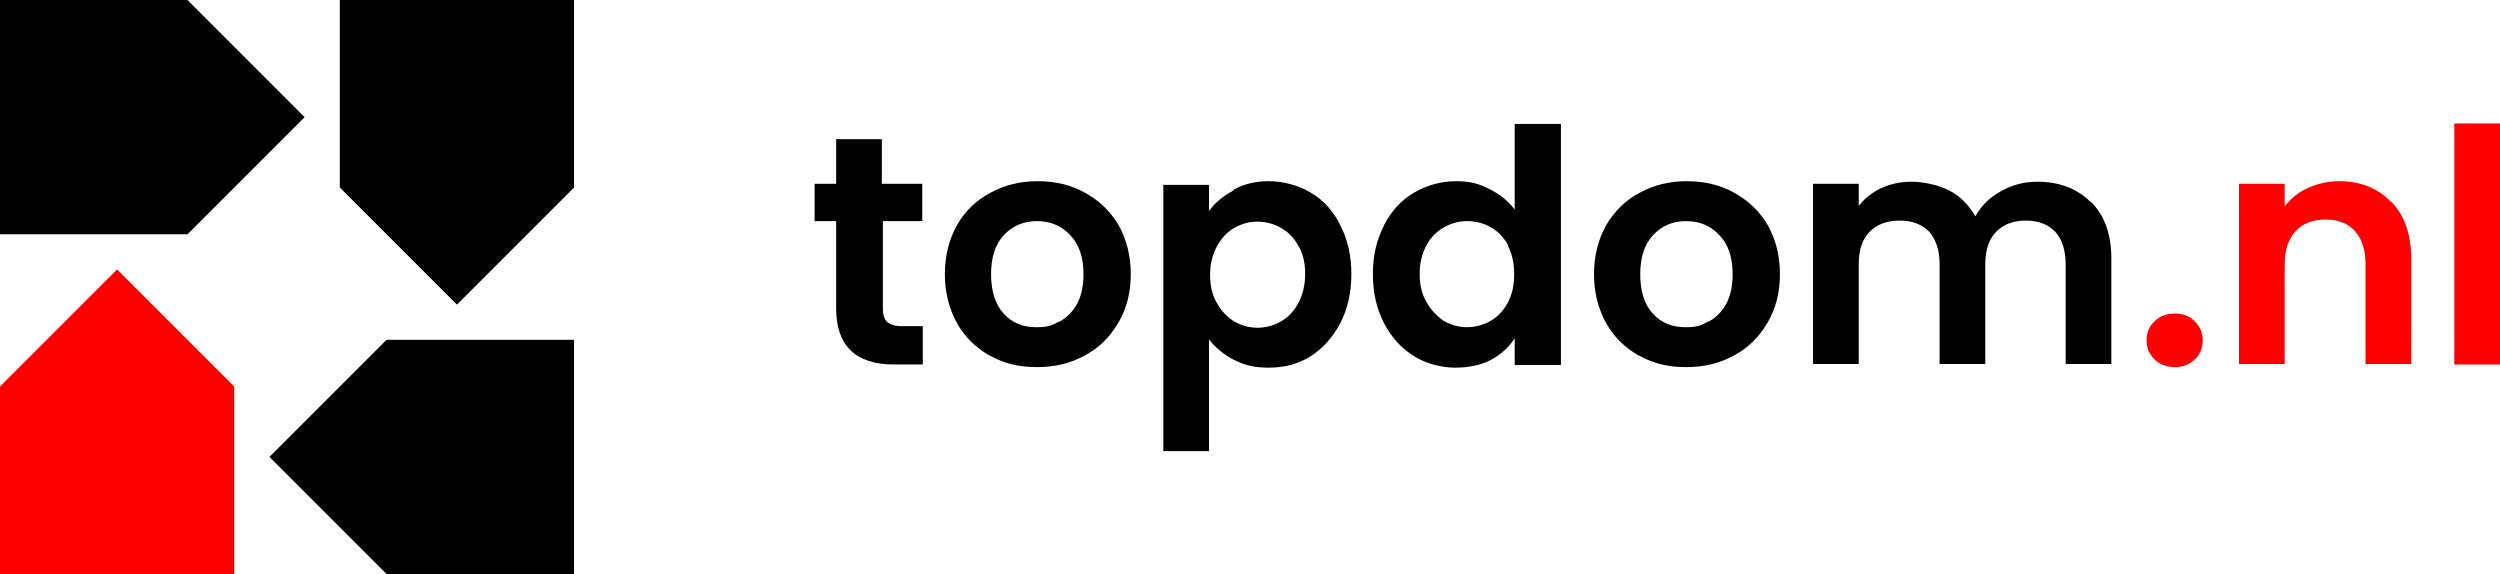
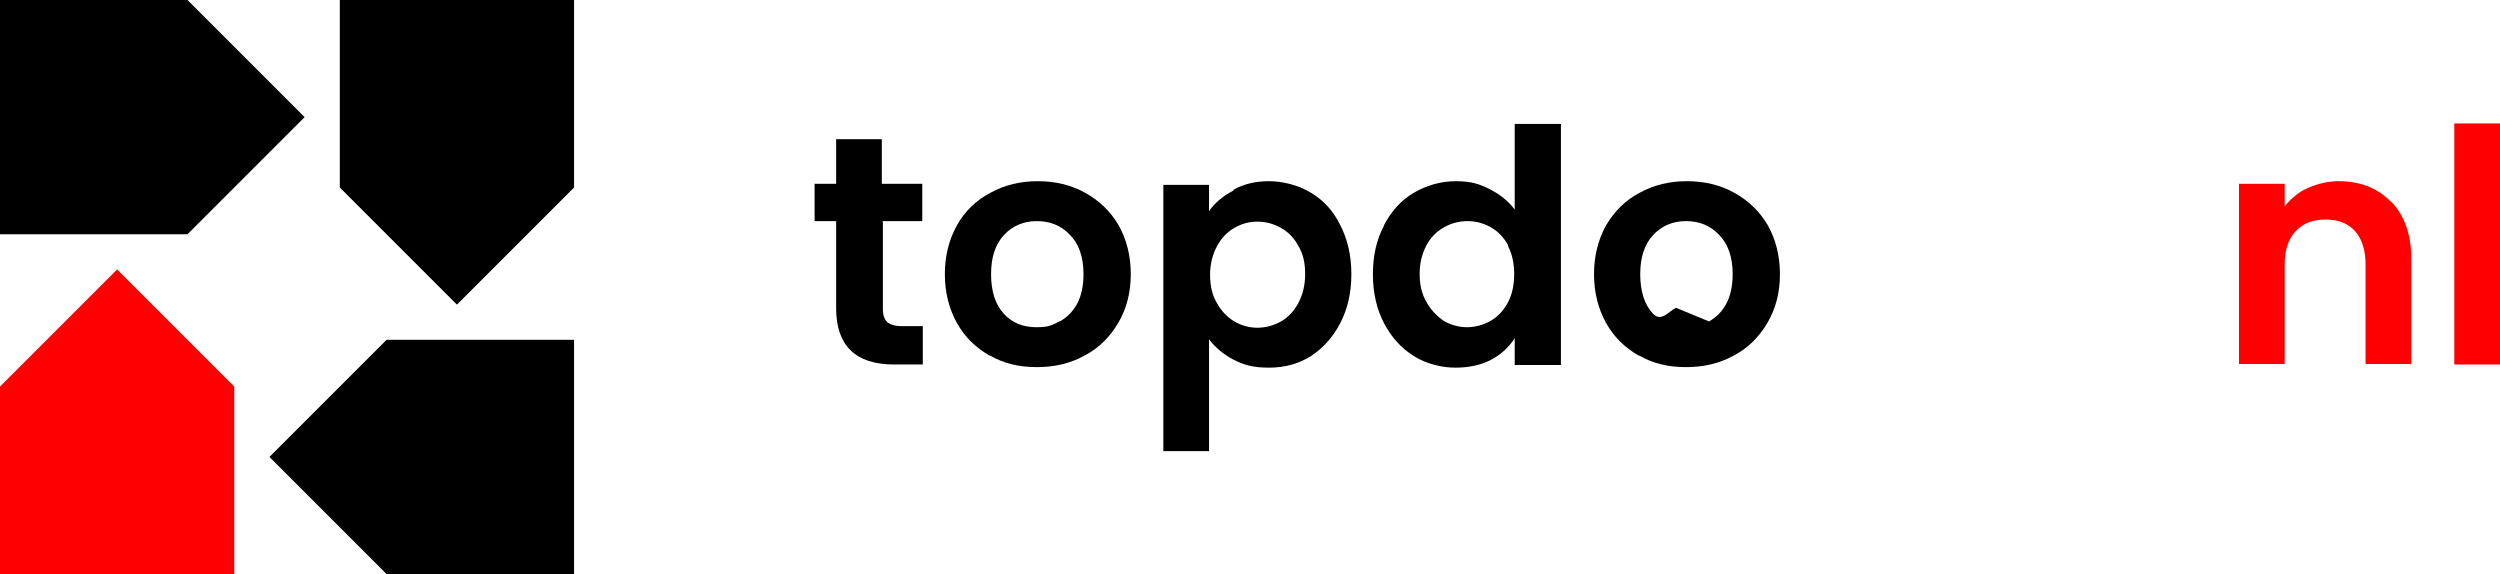
<svg xmlns="http://www.w3.org/2000/svg" id="uuid-afe97cc7-f218-4d00-ac17-8811d5ed279d" data-name="Laag 1" viewBox="0 0 476 109.3">
  <g>
    <polygon points="109.3 109.3 109.3 64.7 73.6 64.7 51.3 87 73.6 109.3 109.3 109.3" />
    <polygon points="87 58 109.3 35.7 109.3 0 64.7 0 64.7 35.7 87 58" />
    <polygon points="35.7 44.6 58 22.3 35.7 0 0 0 0 44.6 35.7 44.6" />
    <polygon points="22.3 51.3 0 73.6 0 109.3 44.6 109.3 44.6 73.6 22.3 51.3" style="fill: red;" />
  </g>
  <g>
    <path d="m168.1,42.2v16.6c0,1.2.3,2,.8,2.5.6.5,1.5.8,2.8.8h4v7.3h-5.5c-7.3,0-11-3.6-11-10.7v-16.6h-4.1v-7.1h4.1v-8.5h8.7v8.5h7.7v7.1h-7.7Z" />
    <path d="m188.4,67.7c-2.6-1.5-4.7-3.5-6.2-6.2-1.5-2.7-2.3-5.8-2.3-9.3s.8-6.6,2.3-9.3c1.5-2.7,3.7-4.8,6.4-6.2,2.7-1.5,5.7-2.2,9-2.2s6.3.7,9,2.2c2.7,1.5,4.8,3.5,6.4,6.2,1.5,2.7,2.3,5.8,2.3,9.3s-.8,6.6-2.4,9.3c-1.6,2.7-3.7,4.8-6.4,6.2-2.7,1.5-5.7,2.2-9.1,2.2s-6.3-.7-8.9-2.2Zm13.4-6.5c1.4-.8,2.5-1.9,3.3-3.4.8-1.5,1.2-3.4,1.2-5.6,0-3.3-.9-5.8-2.6-7.5-1.7-1.8-3.8-2.6-6.3-2.6s-4.6.9-6.2,2.6c-1.7,1.8-2.5,4.3-2.5,7.5s.8,5.8,2.4,7.5c1.6,1.8,3.7,2.6,6.2,2.6s3-.4,4.4-1.1Z" />
    <path d="m234.9,36.1c2-1.1,4.2-1.6,6.7-1.6s5.6.7,8,2.2c2.4,1.4,4.3,3.5,5.6,6.2,1.4,2.7,2.1,5.8,2.1,9.3s-.7,6.6-2.1,9.3c-1.4,2.7-3.3,4.8-5.6,6.3-2.4,1.5-5,2.2-8,2.2s-4.7-.5-6.7-1.5c-1.9-1-3.5-2.3-4.7-3.9v21.3h-8.7v-50.7h8.7v5c1.1-1.6,2.7-2.9,4.6-3.9Zm12.3,10.7c-.8-1.5-2-2.7-3.3-3.4-1.4-.8-2.9-1.2-4.5-1.2s-3,.4-4.4,1.2c-1.4.8-2.5,2-3.3,3.5s-1.3,3.3-1.3,5.4.4,3.9,1.3,5.4c.8,1.5,2,2.7,3.3,3.5,1.4.8,2.9,1.2,4.4,1.2s3.1-.4,4.5-1.2,2.5-2,3.3-3.5c.8-1.5,1.3-3.3,1.3-5.5s-.4-3.9-1.3-5.4Z" />
    <path d="m263.5,42.9c1.4-2.7,3.3-4.8,5.7-6.2,2.4-1.4,5.1-2.2,8-2.2s4.4.5,6.4,1.5c2,1,3.6,2.3,4.8,3.9v-16.3h8.8v45.9h-8.8v-5.1c-1.1,1.7-2.6,3.1-4.5,4.1-1.9,1-4.2,1.5-6.8,1.5s-5.5-.7-7.9-2.2c-2.4-1.5-4.3-3.6-5.7-6.3-1.4-2.7-2.1-5.8-2.1-9.3s.7-6.6,2.1-9.2Zm23.7,3.9c-.8-1.5-1.9-2.7-3.3-3.5-1.4-.8-2.9-1.2-4.5-1.2s-3.1.4-4.5,1.2c-1.4.8-2.5,1.9-3.3,3.4-.8,1.5-1.3,3.3-1.3,5.4s.4,3.9,1.3,5.4c.8,1.5,2,2.7,3.3,3.6,1.4.8,2.9,1.2,4.4,1.2s3.1-.4,4.5-1.2c1.4-.8,2.5-2,3.3-3.5.8-1.5,1.2-3.3,1.2-5.4s-.4-3.9-1.2-5.4Z" />
-     <path d="m312,67.7c-2.6-1.5-4.7-3.5-6.2-6.2-1.5-2.7-2.3-5.8-2.3-9.3s.8-6.6,2.3-9.3c1.6-2.7,3.7-4.8,6.4-6.2,2.7-1.5,5.7-2.2,9-2.2s6.3.7,9,2.2c2.7,1.5,4.8,3.5,6.4,6.2,1.5,2.7,2.3,5.8,2.3,9.3s-.8,6.6-2.4,9.3c-1.6,2.7-3.7,4.8-6.4,6.2-2.7,1.5-5.7,2.2-9.1,2.2s-6.3-.7-8.9-2.2Zm13.4-6.5c1.4-.8,2.5-1.9,3.3-3.4.8-1.5,1.2-3.4,1.2-5.6,0-3.3-.9-5.8-2.6-7.5-1.7-1.8-3.8-2.6-6.3-2.6s-4.6.9-6.2,2.6c-1.7,1.8-2.5,4.3-2.5,7.5s.8,5.8,2.4,7.5c1.6,1.8,3.7,2.6,6.2,2.6s3-.4,4.4-1.1Z" />
-     <path d="m398.1,38.4c2.6,2.6,3.9,6.2,3.9,10.8v20.1h-8.7v-19c0-2.7-.7-4.7-2-6.2-1.4-1.4-3.2-2.1-5.6-2.1s-4.2.7-5.6,2.1c-1.4,1.4-2.1,3.5-2.1,6.2v19h-8.7v-19c0-2.7-.7-4.7-2-6.2-1.4-1.4-3.2-2.1-5.6-2.1s-4.3.7-5.7,2.1c-1.4,1.4-2.1,3.5-2.1,6.2v19h-8.7v-34.3h8.7v4.2c1.1-1.4,2.6-2.6,4.3-3.4,1.8-.8,3.7-1.2,5.8-1.2s5.1.6,7.2,1.7c2.1,1.1,3.7,2.8,4.9,4.9,1.1-2,2.7-3.6,4.9-4.8,2.1-1.2,4.4-1.8,6.9-1.8,4.2,0,7.6,1.3,10.2,3.9Z" />
-     <path d="m410.2,68.4c-1-1-1.5-2.2-1.5-3.6s.5-2.7,1.5-3.6c1-1,2.3-1.5,3.9-1.5s2.8.5,3.8,1.5c1,1,1.5,2.2,1.5,3.6s-.5,2.7-1.5,3.6c-1,1-2.3,1.5-3.8,1.5s-2.9-.5-3.9-1.5Z" style="fill: red;" />
+     <path d="m312,67.7c-2.6-1.5-4.7-3.5-6.2-6.2-1.5-2.7-2.3-5.8-2.3-9.3s.8-6.6,2.3-9.3c1.6-2.7,3.7-4.8,6.4-6.2,2.7-1.5,5.7-2.2,9-2.2s6.3.7,9,2.2c2.7,1.5,4.8,3.5,6.4,6.2,1.5,2.7,2.3,5.8,2.3,9.3s-.8,6.6-2.4,9.3c-1.6,2.7-3.7,4.8-6.4,6.2-2.7,1.5-5.7,2.2-9.1,2.2s-6.3-.7-8.9-2.2Zm13.4-6.5c1.4-.8,2.5-1.9,3.3-3.4.8-1.5,1.2-3.4,1.2-5.6,0-3.3-.9-5.8-2.6-7.5-1.7-1.8-3.8-2.6-6.3-2.6s-4.6.9-6.2,2.6c-1.7,1.8-2.5,4.3-2.5,7.5s.8,5.8,2.4,7.5s3-.4,4.4-1.1Z" />
    <path d="m455.3,38.4c2.5,2.6,3.8,6.2,3.8,10.8v20.1h-8.7v-19c0-2.7-.7-4.8-2-6.3-1.4-1.5-3.2-2.2-5.6-2.2s-4.3.7-5.7,2.2c-1.4,1.5-2.1,3.6-2.1,6.3v19h-8.7v-34.3h8.7v4.3c1.2-1.5,2.6-2.7,4.4-3.5,1.8-.8,3.8-1.3,5.9-1.3,4.1,0,7.4,1.3,9.9,3.9Z" style="fill: red;" />
    <path d="m476,23.5v45.9h-8.7V23.5h8.7Z" style="fill: red;" />
  </g>
</svg>